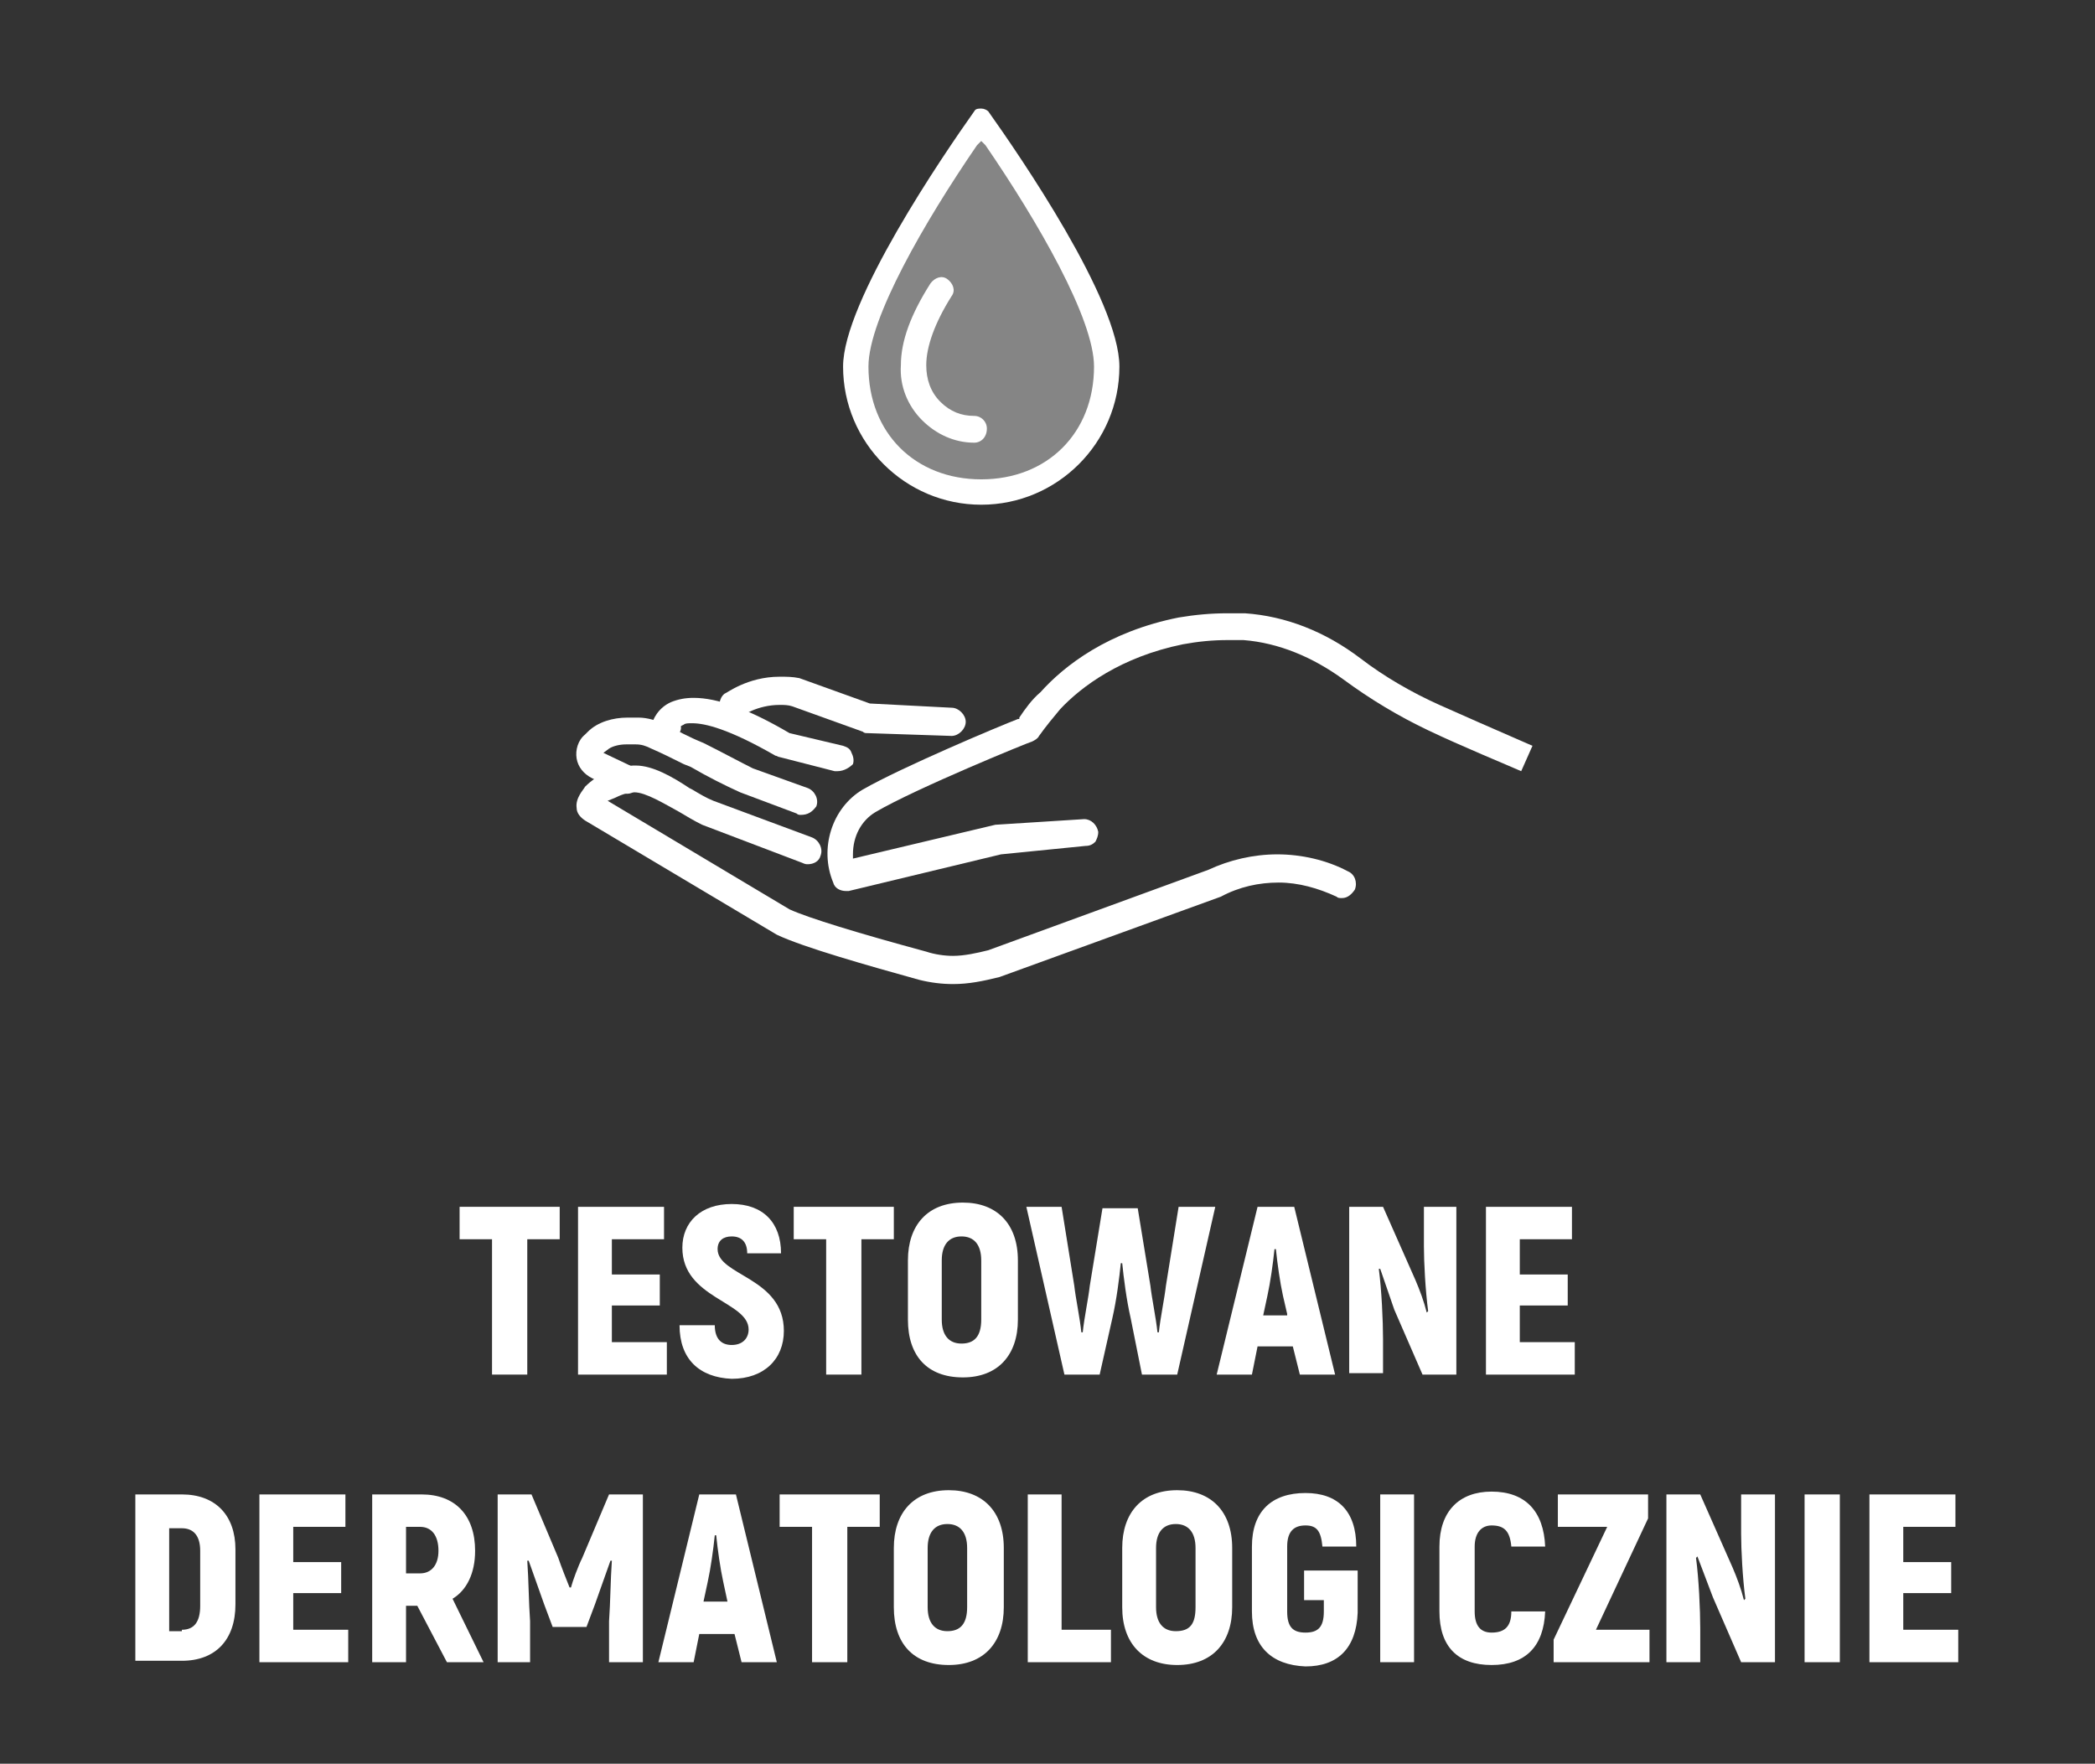
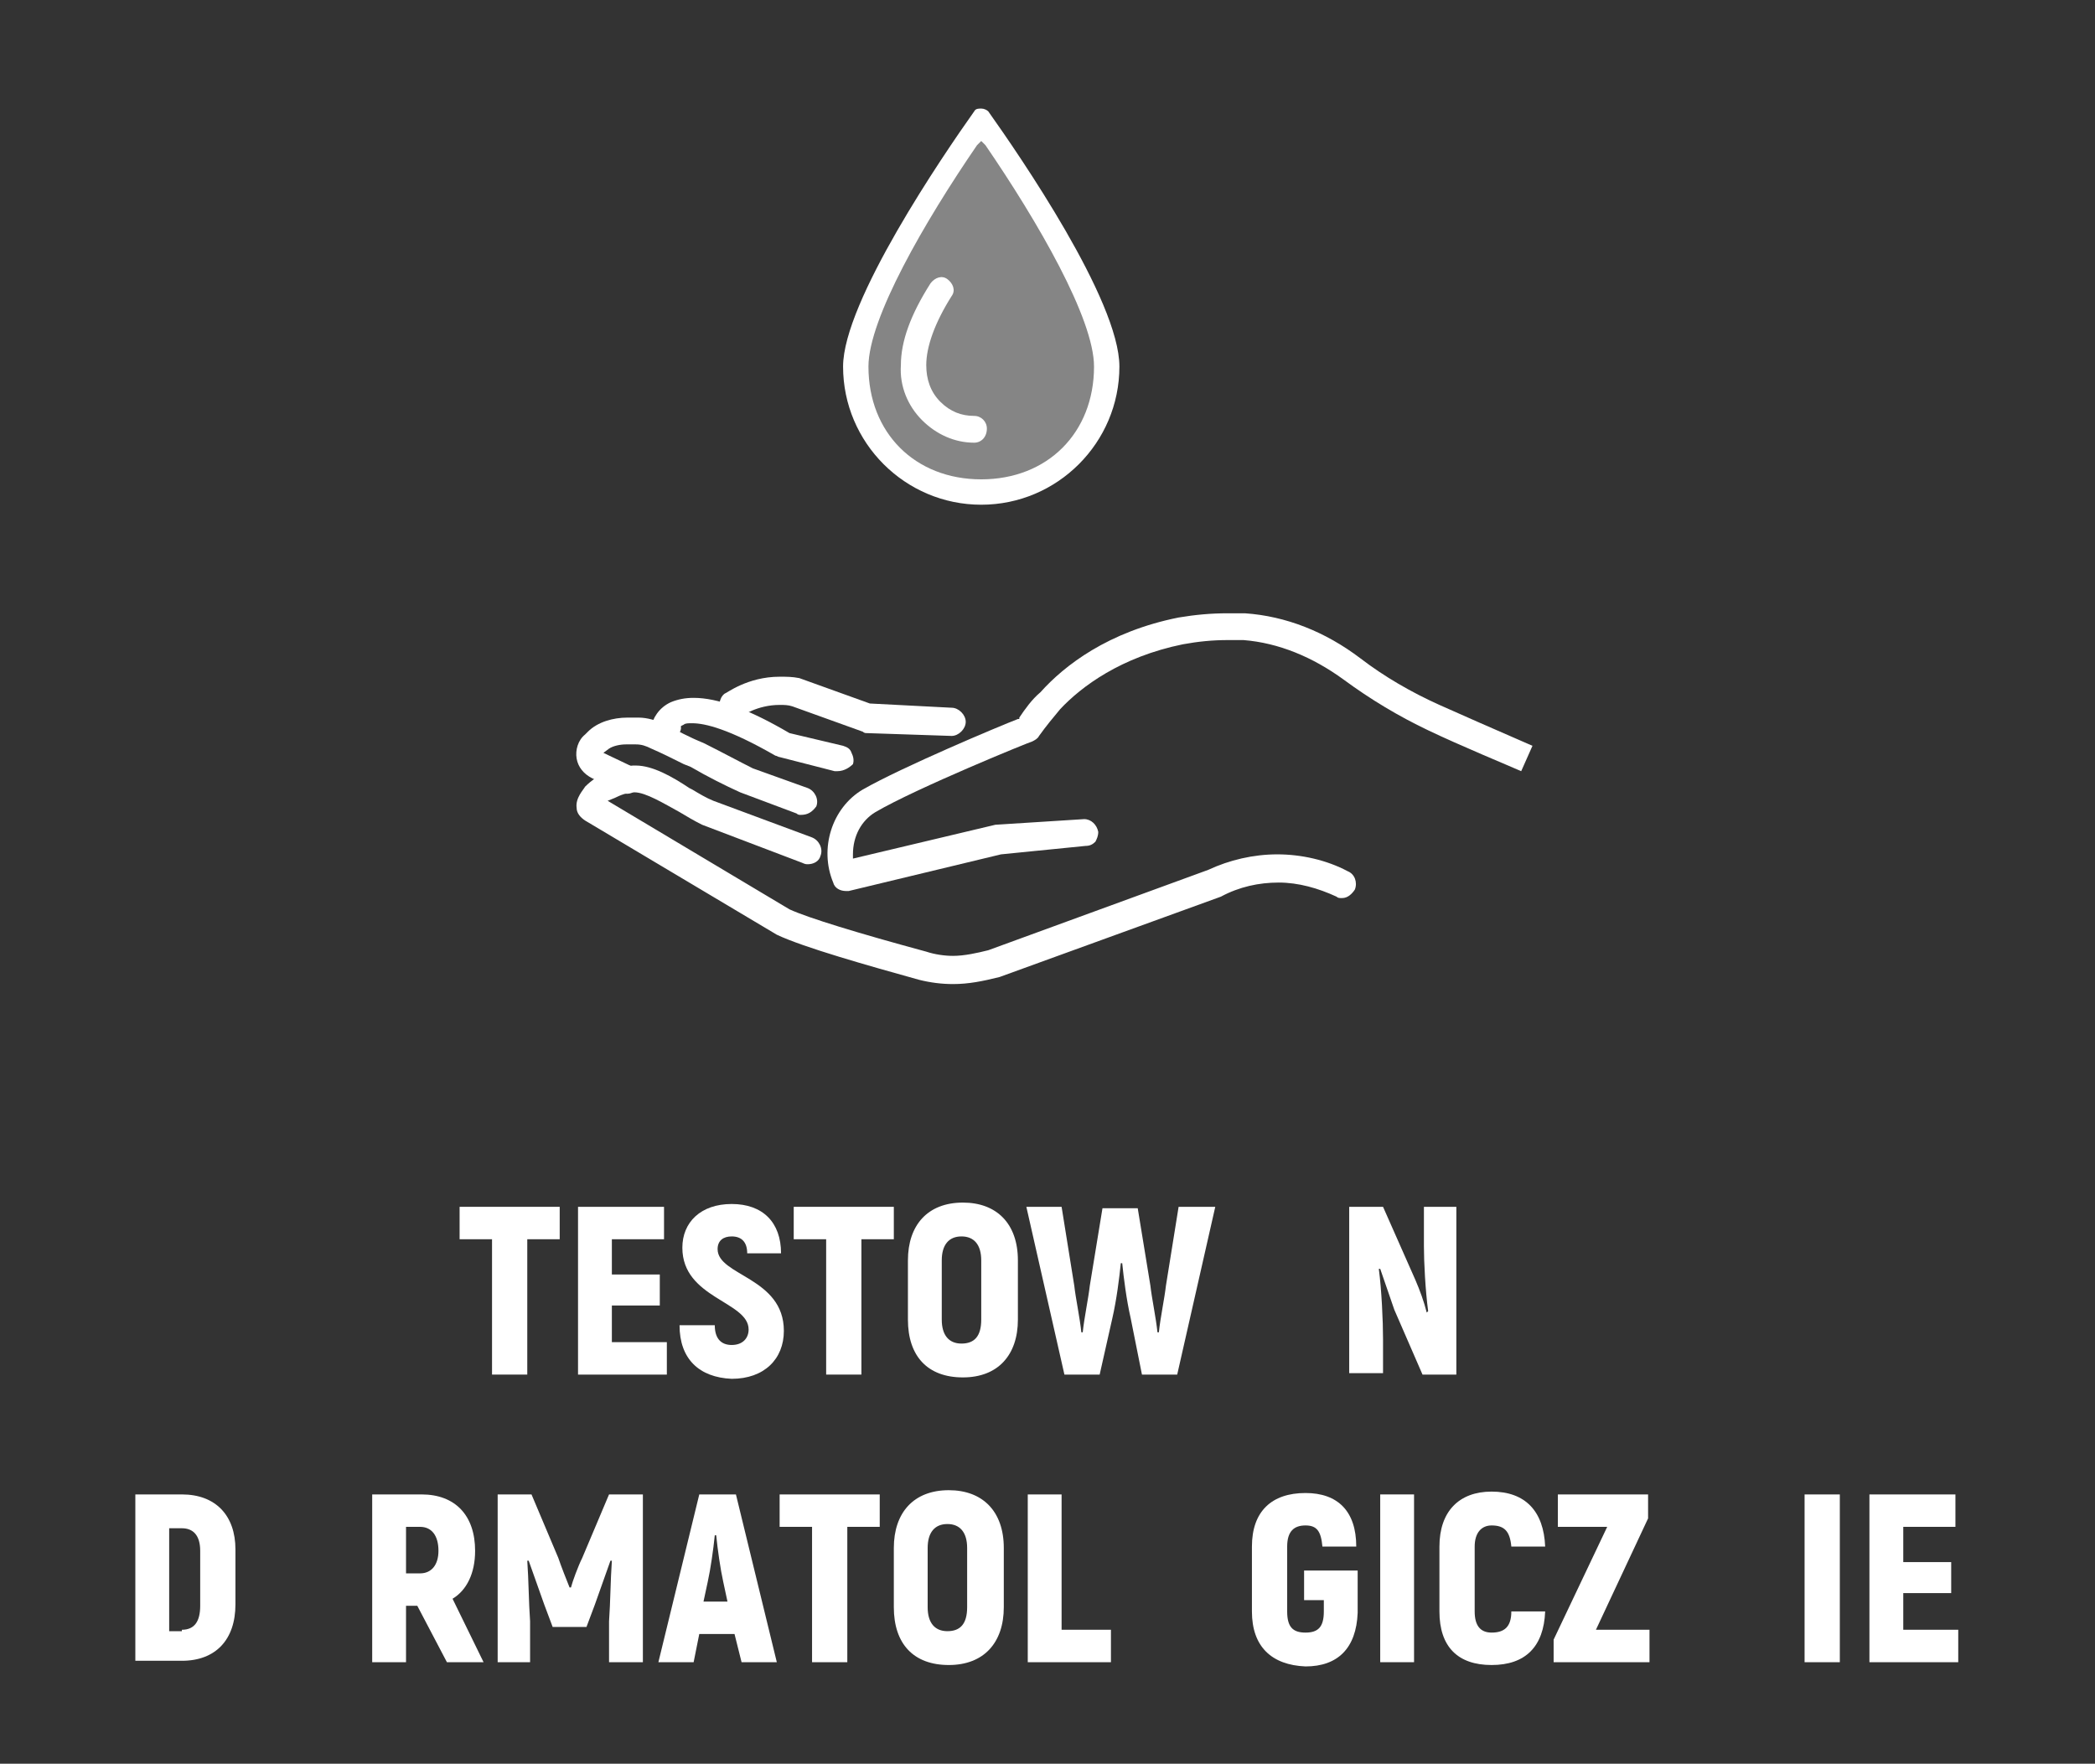
<svg xmlns="http://www.w3.org/2000/svg" version="1.1" x="0px" y="0px" viewBox="0 0 148.6 125.1" style="enable-background:new 0 0 148.6 125.1;" xml:space="preserve">
  <rect x="0" y="0" width="148.6" height="125.1" fill="#333333" stroke="none" />
  <style type="text/css">
	.st0{display:none;}
	.st1{display:inline;fill:#FFFFFF;}
	
		.st2{display:inline;fill:none;stroke:#FFFFFF;stroke-width:0.142;stroke-linecap:round;stroke-linejoin:round;stroke-miterlimit:10;}
	.st3{fill:#FFFFFF;}
	.st4{opacity:0.4;fill:#FFFFFF;}
</style>
  <g id="Layer_1">
</g>
  <g id="dermatologically_x0D__tested" class="st0">
</g>
  <g id="Warstwa_4">
    <path class="st3" d="M60,63.2c-0.4,0-0.8-0.2-0.9-0.6c-1-2.4-0.1-5.3,2.1-6.6c2.8-1.6,9.7-4.5,11-5l0.1,0l0-0.1   c0.4-0.6,0.9-1.3,1.5-1.8c1.7-1.9,4.8-4.3,9.8-5.3c1.2-0.2,2.3-0.3,3.5-0.3c0.4,0,0.8,0,1.2,0c2.9,0.2,5.7,1.3,8.2,3.2   c1.7,1.3,3.6,2.4,5.6,3.3c0.2,0.1,5.2,2.3,6.6,2.9l-0.8,1.8c-0.9-0.4-4.3-1.8-6.6-2.9c-2.1-1-4.1-2.2-6-3.6   c-2.2-1.6-4.6-2.6-7.1-2.8c-0.4,0-0.7,0-1.1,0c-1.1,0-2.1,0.1-3.2,0.3c-4.4,0.9-7.2,3-8.7,4.6c-0.5,0.6-1,1.2-1.5,1.9   c-0.1,0.2-0.3,0.3-0.5,0.4c-0.1,0-8.2,3.3-11.1,5c-1,0.6-1.6,1.7-1.6,3l0,0.3l10.1-2.4l6.3-0.4c0.5,0,0.9,0.4,1,0.9   c0,0.3-0.1,0.5-0.2,0.7c-0.2,0.2-0.4,0.3-0.7,0.3L71,60.6l-10.8,2.6C60.1,63.2,60,63.2,60,63.2z" />
    <path class="st3" d="M67.6,69.8c-0.8,0-1.6-0.1-2.4-0.3c-3.6-1-8.2-2.3-10.1-3.2l-13.6-8.1c-0.3-0.2-0.6-0.5-0.6-0.9   c-0.1-0.7,0.5-1.3,0.6-1.5c0.9-0.9,2.1-1.4,3.4-1.5c0.1,0,0.2,0,0.2,0c1.2,0,2.6,0.8,3.8,1.6l0.2,0.1c0.5,0.3,1,0.6,1.5,0.8l7,2.6   c0.5,0.2,0.8,0.8,0.6,1.3c-0.1,0.4-0.5,0.6-0.9,0.6c-0.1,0-0.2,0-0.4-0.1l-7.1-2.7c-0.6-0.3-1.1-0.6-1.6-0.9   c-1.1-0.6-2.4-1.4-3.2-1.4c-0.5,0-1,0.2-1.4,0.4l-0.5,0.2L56,64.5c1.3,0.6,4.9,1.7,9.7,3c0.6,0.2,1.3,0.3,1.9,0.3   c0.8,0,1.7-0.2,2.5-0.4l15.6-5.7c1.5-0.7,3.2-1.1,4.9-1.1c1.7,0,3.5,0.4,5,1.2c0.5,0.2,0.7,0.8,0.5,1.3c-0.2,0.3-0.5,0.6-0.9,0.6   c-0.2,0-0.3,0-0.4-0.1c-1.3-0.6-2.7-1-4.1-1s-2.8,0.3-4.1,1l-15.7,5.7C69.7,69.6,68.7,69.8,67.6,69.8z" />
    <path class="st3" d="M56.8,57.8c-0.1,0-0.2,0-0.3-0.1l-4-1.5c-1.1-0.5-2.3-1.1-3.5-1.8l-0.5-0.2c-0.8-0.4-1.6-0.8-2.3-1.1   c-0.4-0.2-0.7-0.3-1.1-0.3l-0.5,0c-0.1,0-0.1,0-0.2,0c-0.4,0-0.9,0.1-1.2,0.3l-0.4,0.3l2.1,1c0.5,0.2,0.7,0.8,0.5,1.3   c-0.2,0.3-0.5,0.6-0.9,0.6c-0.2,0-0.3,0-0.4-0.1l-2.1-1c-0.6-0.3-1-0.8-1.1-1.4c-0.1-0.6,0.1-1.3,0.6-1.7l0.2-0.2   c0.7-0.7,1.8-1,2.8-1c0.1,0,0.2,0,0.2,0l0.6,0c0.6,0,1.3,0.2,1.9,0.5c0.8,0.4,1.7,0.9,2.7,1.3l0.2,0.1c1.2,0.6,2.3,1.2,3.3,1.7   l3.9,1.4c0.5,0.2,0.8,0.8,0.6,1.3C57.6,57.6,57.3,57.8,56.8,57.8z" />
    <path class="st3" d="M59.4,54.7c-0.1,0-0.2,0-0.2,0l-3.9-1c-0.1,0-0.2-0.1-0.3-0.1c-3.3-1.9-5-2.3-5.9-2.3c-0.3,0-0.5,0-0.6,0.1   l-0.2,0.1l0,0.2c-0.1,0.5-0.6,0.9-1.1,0.9c0,0-0.1,0-0.1,0c-0.5-0.1-1-0.5-0.9-1.1c0.1-0.5,0.5-1.3,1.4-1.7c0.5-0.2,1-0.3,1.6-0.3   c1.7,0,3.9,0.8,6.8,2.5l3.8,0.9c0.3,0.1,0.5,0.2,0.6,0.5c0.1,0.2,0.2,0.5,0.1,0.8C60.3,54.4,59.9,54.7,59.4,54.7z" />
    <path class="st3" d="M61.5,52c-0.1,0-0.2,0-0.3-0.1l-5-1.8c-0.3-0.1-0.6-0.1-0.9-0.1c-1.6,0-2.7,0.8-2.7,0.8   c-0.2,0.1-0.4,0.2-0.6,0.2c-0.3,0-0.6-0.1-0.8-0.4c-0.3-0.4-0.2-1.1,0.2-1.4c0.1,0,1.6-1.2,3.9-1.2c0.5,0,0.9,0,1.4,0.1l5,1.8   l5.8,0.3c0.5,0,1,0.5,1,1c0,0.5-0.5,1-1,1L61.5,52z" />
    <path class="st3" d="M69.6,35.8c-5.4,0-9.8-4.4-9.8-9.8c0-4.6,7.1-15,9.3-18.1c0.1-0.2,0.3-0.2,0.5-0.2s0.4,0.1,0.5,0.2   c2.2,3.1,9.3,13.4,9.3,18.1C79.4,31.4,75,35.8,69.6,35.8z M69.3,10.3c-3.7,5.4-7.7,12.3-7.7,15.7c0,4.7,3.3,8,8,8c4.7,0,8-3.3,8-8   c0-3.4-4-10.3-7.7-15.7L69.6,10L69.3,10.3z" />
    <path class="st4" d="M78.9,26.7c0,4.8-4.2,8.6-9.3,8.6c-5.1,0-9.3-3.9-9.3-8.6c0-4.8,9.3-18.4,9.3-18.4S78.9,21.9,78.9,26.7z" />
    <path class="st3" d="M69.1,31.4c-1.4,0-2.7-0.6-3.7-1.6c-1-1-1.6-2.4-1.5-3.9c0-1.7,0.7-3.6,2.1-5.8c0.3-0.4,0.8-0.6,1.2-0.3   c0.4,0.3,0.6,0.8,0.3,1.2c-1.2,1.9-1.8,3.6-1.8,4.9c0,1,0.3,1.9,1,2.6c0.7,0.7,1.5,1,2.4,1c0.5,0,0.9,0.4,0.9,0.9   C70,31,69.6,31.4,69.1,31.4z" />
  </g>
  <g id="CONVENIENT__x26__DISCREET">
    <g>
      <g>
        <path class="st3" d="M39.7,87.9h-2.3v9.6h-2.5v-9.6h-2.3v-2.3h7.1V87.9z" />
        <path class="st3" d="M47.3,95.2v2.3H41V85.6h6.1v2.3h-3.7v2.5h3.4v2.2h-3.4v2.6H47.3z" />
        <path class="st3" d="M48.2,94h2.5c0,1,0.5,1.4,1.2,1.4c0.8,0,1.2-0.5,1.2-1.1c0-2-4.7-2.2-4.7-5.8c0-1.8,1.3-3.1,3.5-3.1     c2.2,0,3.5,1.3,3.5,3.5H53c0-0.8-0.4-1.2-1.1-1.2c-0.6,0-1,0.3-1,0.9c0,1.9,4.7,2,4.7,5.8c0,2-1.4,3.4-3.7,3.4     C49.6,97.7,48.2,96.4,48.2,94z" />
        <path class="st3" d="M63.4,87.9h-2.3v9.6h-2.5v-9.6h-2.3v-2.3h7.1V87.9z" />
        <path class="st3" d="M64.4,93.6v-4.2c0-2.5,1.4-4.1,3.9-4.1c2.4,0,3.9,1.5,3.9,4.1v4.2c0,2.5-1.4,4.1-3.9,4.1     C65.8,97.7,64.4,96.2,64.4,93.6z M69.6,93.6v-4.2c0-1.1-0.5-1.7-1.4-1.7c-0.9,0-1.4,0.6-1.4,1.7v4.2c0,1.1,0.5,1.7,1.4,1.7     C69.1,95.3,69.6,94.8,69.6,93.6z" />
        <path class="st3" d="M86.2,85.6l-2.7,11.9H81l-0.8-4c-0.3-1.3-0.5-2.9-0.6-3.9h-0.1c-0.1,1-0.3,2.6-0.6,3.9l-0.9,4h-2.5     l-2.7-11.9h2.5l0.9,5.6c0.1,0.9,0.4,2.3,0.5,3.3h0.1c0.1-1,0.4-2.4,0.5-3.3l0.9-5.5h2.5l0.9,5.5c0.1,0.9,0.4,2.3,0.5,3.3h0.1     c0.1-1,0.4-2.4,0.5-3.3l0.9-5.6H86.2z" />
-         <path class="st3" d="M91.7,95.5h-2.5l-0.4,2h-2.5l2.9-11.9h2.6l2.9,11.9h-2.5L91.7,95.5z M91.3,93.2L91,91.9     c-0.2-0.9-0.4-2.3-0.5-3.3h-0.1c-0.1,1-0.3,2.4-0.5,3.3l-0.3,1.4H91.3z" />
        <path class="st3" d="M103.3,85.6v11.9h-2.4l-2-4.6L97.9,90L97.8,90c0.2,1.5,0.3,3.7,0.3,5v2.4h-2.4V85.6h2.4l2.3,5.2     c0.3,0.7,0.6,1.5,0.8,2.3l0.1-0.1c-0.2-1.5-0.3-3.5-0.3-4.6v-2.8H103.3z" />
-         <path class="st3" d="M111.7,95.2v2.3h-6.3V85.6h6.1v2.3h-3.7v2.5h3.4v2.2h-3.4v2.6H111.7z" />
        <path class="st3" d="M9.6,106h3.3c2.4,0,3.8,1.5,3.8,3.9v3.9c0,2.5-1.4,4-3.8,4H9.6V106z M12.9,115.6c0.9,0,1.3-0.6,1.3-1.7v-3.9     c0-1.1-0.5-1.6-1.3-1.6H12v7.3H12.9z" />
-         <path class="st3" d="M24.7,115.6v2.3h-6.3V106h6.1v2.3h-3.7v2.5h3.4v2.2h-3.4v2.6H24.7z" />
        <path class="st3" d="M29.6,113.9h-0.8v4h-2.4V106h3.5c2.4,0,3.8,1.5,3.8,4c0,1.6-0.6,2.8-1.6,3.4l2.2,4.5h-2.6L29.6,113.9z      M28.8,111.6h1c0.8,0,1.3-0.6,1.3-1.6c0-1.1-0.5-1.7-1.3-1.7h-1V111.6z" />
        <path class="st3" d="M45.6,106v11.9h-2.4V115c0.1-1.4,0.1-2.9,0.2-4.3l-0.1,0l-1.1,3.1l-0.6,1.6h-2.4l-0.6-1.6l-1.1-3.1l-0.1,0     c0.1,1.4,0.1,2.9,0.2,4.3v2.9h-2.3V106h2.4l1.9,4.5c0.2,0.6,0.6,1.6,0.8,2.1h0.1c0.1-0.4,0.5-1.5,0.8-2.1l1.9-4.5H45.6z" />
        <path class="st3" d="M52.1,115.9h-2.5l-0.4,2h-2.5l2.9-11.9h2.6l2.9,11.9h-2.5L52.1,115.9z M51.6,113.6l-0.3-1.4     c-0.2-0.9-0.4-2.3-0.5-3.3h-0.1c-0.1,1-0.3,2.4-0.5,3.3l-0.3,1.4H51.6z" />
        <path class="st3" d="M62.4,108.3h-2.3v9.6h-2.5v-9.6h-2.3V106h7.1V108.3z" />
        <path class="st3" d="M63.4,114v-4.2c0-2.5,1.4-4.1,3.9-4.1c2.4,0,3.9,1.5,3.9,4.1v4.2c0,2.5-1.4,4.1-3.9,4.1     C64.8,118.1,63.4,116.6,63.4,114z M68.6,114v-4.2c0-1.1-0.5-1.7-1.4-1.7c-0.9,0-1.4,0.6-1.4,1.7v4.2c0,1.1,0.5,1.7,1.4,1.7     C68.1,115.7,68.6,115.2,68.6,114z" />
        <path class="st3" d="M78.8,115.6v2.3h-5.9V106h2.4v9.6H78.8z" />
-         <path class="st3" d="M79.6,114v-4.2c0-2.5,1.4-4.1,3.9-4.1c2.4,0,3.9,1.5,3.9,4.1v4.2c0,2.5-1.4,4.1-3.9,4.1     C81.1,118.1,79.6,116.6,79.6,114z M84.8,114v-4.2c0-1.1-0.5-1.7-1.4-1.7c-0.9,0-1.4,0.6-1.4,1.7v4.2c0,1.1,0.5,1.7,1.4,1.7     C84.4,115.7,84.8,115.2,84.8,114z" />
        <path class="st3" d="M88.8,114.3v-4.6c0-2.5,1.4-3.8,3.8-3.8c2.3,0,3.6,1.3,3.6,3.8h-2.4c-0.1-1.1-0.4-1.5-1.2-1.5     c-0.8,0-1.3,0.4-1.3,1.5v4.6c0,1.1,0.4,1.5,1.3,1.5c0.9,0,1.3-0.4,1.3-1.5v-0.8h-1.4v-2.1h3.8v3c-0.1,2.5-1.4,3.8-3.7,3.8     C90.2,118.1,88.8,116.8,88.8,114.3z" />
        <path class="st3" d="M100.3,106v11.9h-2.4V106H100.3z" />
        <path class="st3" d="M102.1,114.3v-4.6c0-2.5,1.4-3.9,3.7-3.9c2.4,0,3.7,1.4,3.8,3.9h-2.4c-0.1-1.1-0.5-1.5-1.4-1.5     c-0.7,0-1.2,0.5-1.2,1.5v4.6c0,1,0.4,1.5,1.2,1.5c0.9,0,1.4-0.4,1.4-1.5h2.4c-0.1,2.5-1.4,3.8-3.8,3.8     C103.4,118.1,102.1,116.8,102.1,114.3z" />
        <path class="st3" d="M117,115.6v2.3h-6.8v-1.6l3.8-8h-3.5V106h6.4v1.7l-3.7,7.9H117z" />
-         <path class="st3" d="M125.9,106v11.9h-2.4l-2-4.6l-1.1-2.9l-0.1,0.1c0.2,1.5,0.3,3.7,0.3,5v2.4h-2.4V106h2.4l2.3,5.2     c0.3,0.7,0.6,1.5,0.8,2.3l0.1-0.1c-0.2-1.5-0.3-3.5-0.3-4.6V106H125.9z" />
        <path class="st3" d="M130.5,106v11.9H128V106H130.5z" />
        <path class="st3" d="M138.9,115.6v2.3h-6.3V106h6.1v2.3H135v2.5h3.4v2.2H135v2.6H138.9z" />
      </g>
    </g>
  </g>
</svg>